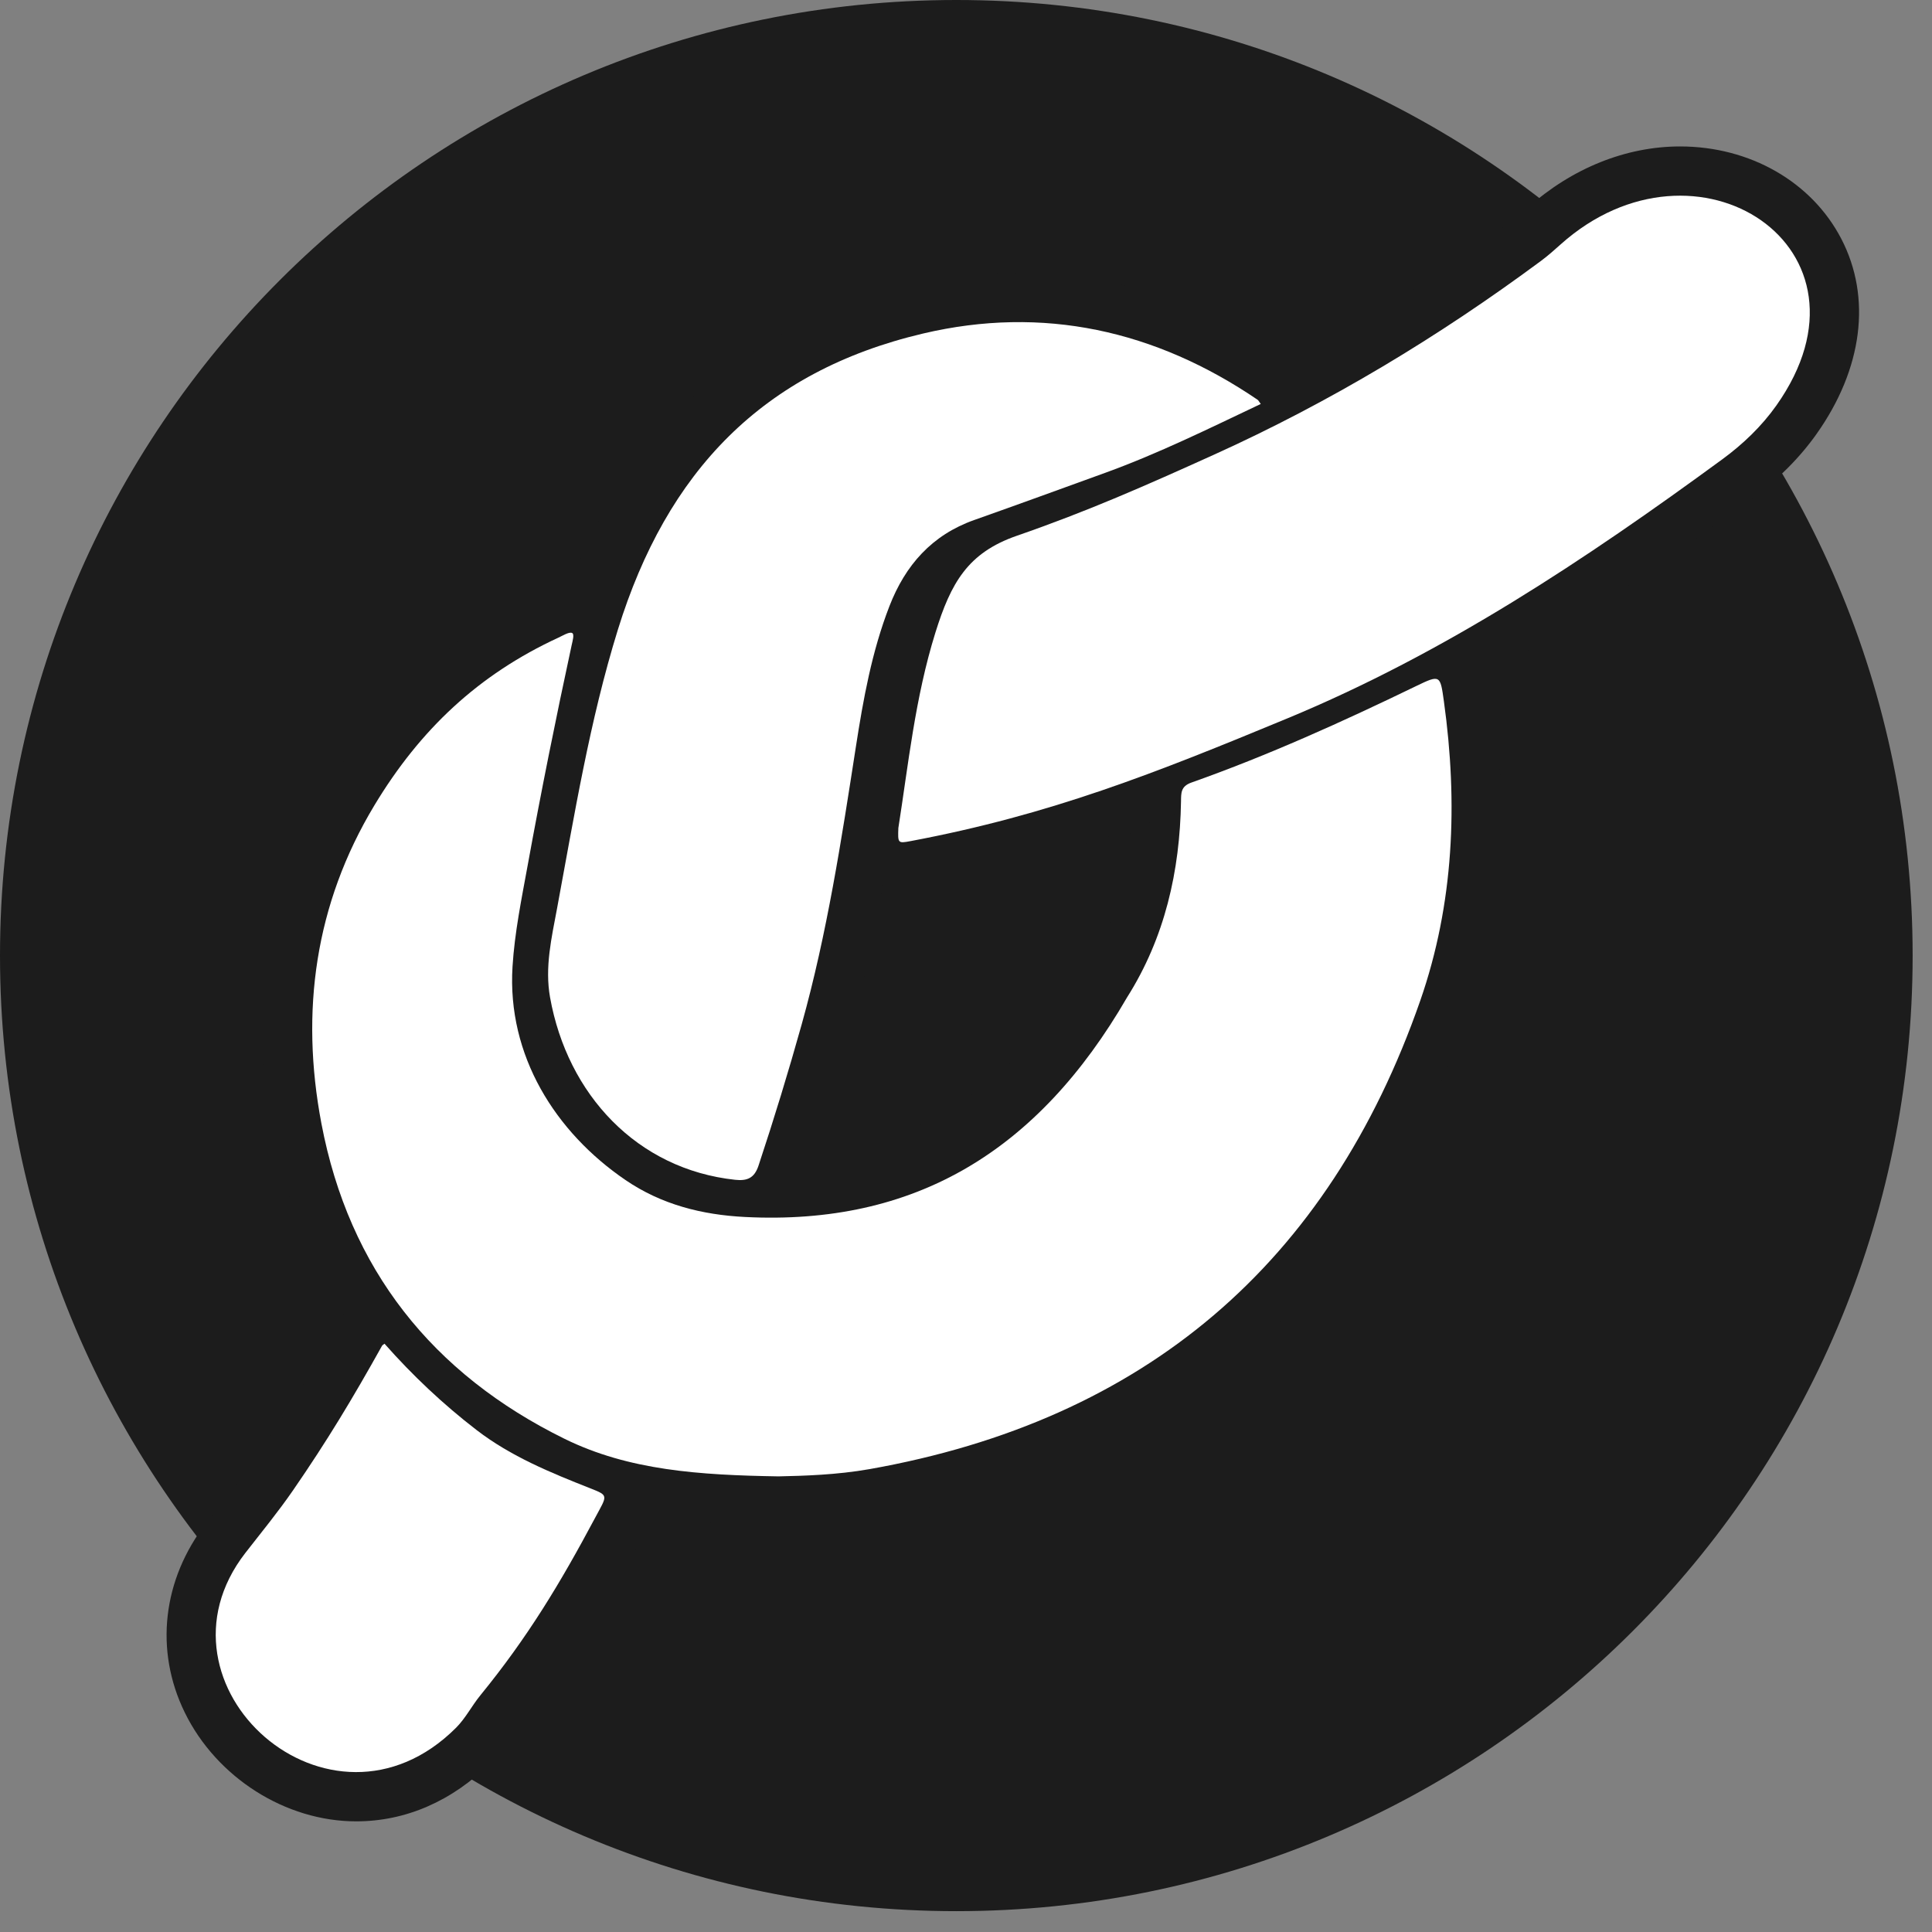
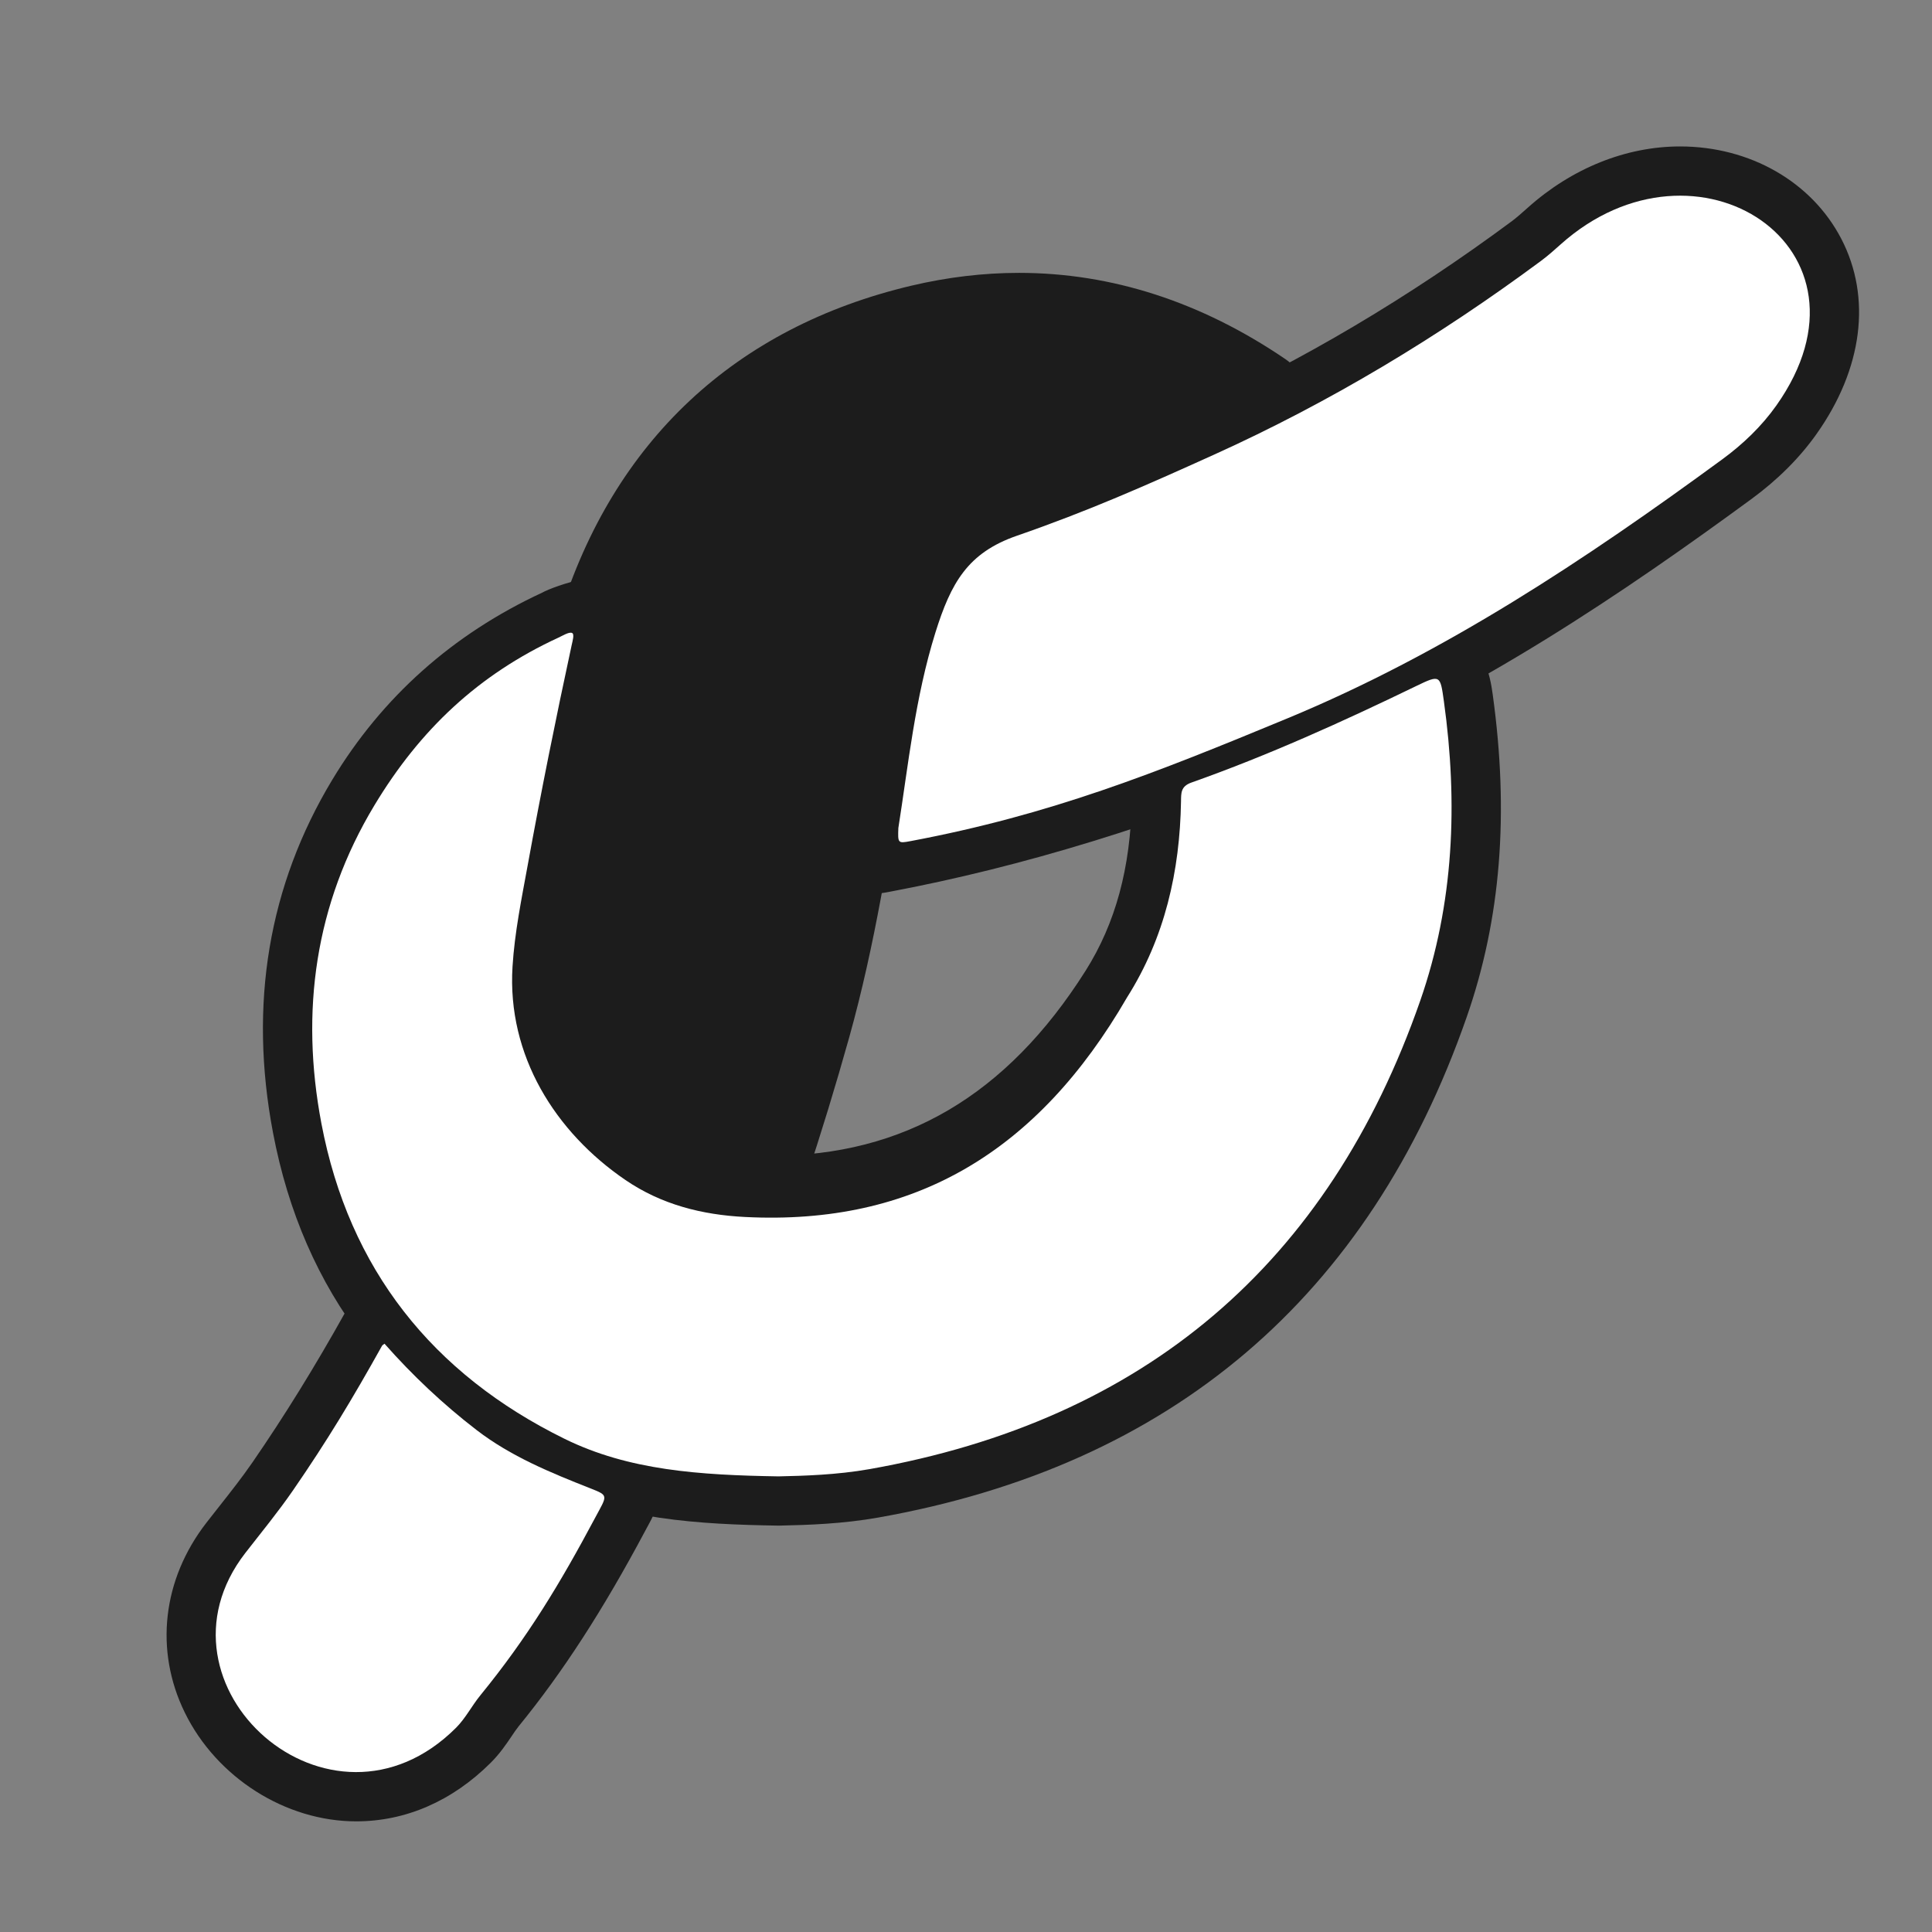
<svg xmlns="http://www.w3.org/2000/svg" width="89" height="89" viewBox="0 0 89 89" fill="none">
  <rect x="0" y="0" width="89" height="89" fill="#808080" stroke="none" />
-   <path d="M44.054 88.04C68.384 88.04 88.108 68.332 88.108 44.02C88.108 19.709 68.384 0 44.054 0C19.724 0 0 19.709 0 44.02C0 68.332 19.724 88.04 44.054 88.04Z" fill="#1C1C1C" />
  <path d="M35.824 70.279C32.249 70.221 28.469 70.021 25.006 68.318C18.15 64.945 13.968 59.515 12.576 52.178C11.453 46.262 12.371 40.795 15.302 35.929C17.599 32.116 20.854 29.213 24.976 27.301C25.229 27.155 26.144 26.808 26.832 26.694C27.516 26.582 27.746 27.162 28.225 27.672C29.13 28.632 28.866 29.84 28.779 30.236C28.009 33.796 27.351 37.091 26.761 40.336L26.64 40.992C26.399 42.291 26.172 43.519 26.096 44.734C25.912 47.675 27.151 49.888 30.114 51.908C31.275 52.699 32.693 53.127 34.451 53.217C34.81 53.235 35.169 53.244 35.519 53.244C41.639 53.244 46.376 50.459 50.002 44.73C51.387 42.542 52.085 39.971 52.136 36.871L52.136 36.827C52.159 34.992 53.228 34.23 54.121 33.913C57.896 32.576 61.513 30.887 64.242 29.565C64.84 29.275 65.404 29.002 66.106 29.002C68.348 29.002 68.659 31.244 68.762 31.98C69.527 37.487 69.136 42.343 67.569 46.842C63.071 59.758 53.947 67.519 40.452 69.909C38.832 70.196 37.258 70.251 35.909 70.279L35.867 70.28L35.824 70.279Z" fill="#1C1C1C" />
  <path d="M40.188 41.173C39.501 41.173 38.869 40.91 38.409 40.433C37.666 39.663 37.698 38.763 37.72 38.167L37.725 38.031L37.746 37.897C37.842 37.29 37.931 36.674 38.021 36.051C38.373 33.62 38.737 31.107 39.527 28.577C40.441 25.653 42.49 23.565 45.452 22.538C48.719 21.405 51.905 20.273 54.981 18.883C59.976 16.623 64.909 13.699 69.643 10.191C69.874 10.019 70.118 9.8 70.377 9.569C72.412 7.748 74.904 6.746 77.394 6.746C80.616 6.746 83.463 8.378 84.824 11.006C86.225 13.711 85.809 16.986 83.682 19.991C82.901 21.094 81.889 22.105 80.673 22.995C74.918 27.21 67.982 31.954 60.172 35.189C53.384 38.001 47.104 39.929 40.971 41.083C40.745 41.125 40.489 41.173 40.188 41.173Z" fill="#1C1C1C" />
  <path d="M16.408 83.903C13.155 83.903 9.982 81.889 8.514 78.894C7.109 76.028 7.482 72.757 9.511 70.144C9.697 69.906 9.884 69.668 10.071 69.43C10.628 68.724 11.154 68.056 11.63 67.366C13.108 65.221 14.509 62.955 15.913 60.438C16.157 60.004 16.472 59.759 16.613 59.657L18.262 58.303L19.713 59.944C20.924 61.316 22.246 62.554 23.64 63.626C24.937 64.622 26.462 65.262 28.322 65.995C28.934 66.237 29.86 66.602 30.259 67.699C30.659 68.797 30.173 69.691 29.851 70.282L29.715 70.534C27.773 74.18 25.921 77.039 23.887 79.531C23.793 79.646 23.683 79.81 23.566 79.984C23.327 80.338 23.03 80.78 22.614 81.195C20.841 82.966 18.695 83.903 16.408 83.903Z" fill="#1C1C1C" />
  <path d="M17.713 61.9C19.002 63.359 20.414 64.692 21.958 65.879C23.535 67.091 25.358 67.838 27.19 68.56C28.066 68.905 27.969 68.879 27.413 69.923C25.799 72.953 24.299 75.437 22.128 78.097C21.735 78.578 21.448 79.152 21.009 79.591C15.212 85.383 6.567 77.635 11.305 71.535C12.047 70.581 12.814 69.647 13.5 68.652C15.082 66.356 16.238 64.434 17.598 61.997C17.616 61.963 17.66 61.943 17.713 61.9Z" fill="white" />
  <path d="M34.085 56.63C33.935 56.63 33.784 56.621 33.622 56.604C28.101 56.01 23.563 51.791 22.589 46.344C22.292 44.687 22.58 43.177 22.835 41.845L22.912 41.44C23.028 40.812 23.143 40.184 23.258 39.556C23.932 35.863 24.628 32.045 25.779 28.332C28.263 20.323 33.87 15.075 41.994 13.158C43.648 12.768 45.312 12.57 46.94 12.57C51.21 12.57 55.339 13.907 59.213 16.543C59.595 16.802 59.797 17.103 59.884 17.231L59.909 17.268L61.533 19.481L59.051 20.658L58.139 21.092C56.07 22.079 53.931 23.099 51.695 23.91L50.649 24.29C49.01 24.884 47.315 25.5 45.638 26.092C44.419 26.523 43.632 27.341 43.089 28.744C42.339 30.676 41.977 32.773 41.67 34.755L41.644 34.922C40.989 39.152 40.311 43.527 39.118 47.795C38.506 49.983 37.827 52.208 37.097 54.407C36.636 55.799 35.51 56.63 34.085 56.63Z" fill="#1C1C1C" />
-   <path d="M58.078 18.609C55.695 19.74 53.367 20.89 50.921 21.778C48.909 22.507 46.899 23.241 44.882 23.954C42.927 24.645 41.704 26.038 40.972 27.925C40.161 30.017 39.767 32.209 39.426 34.409C38.761 38.701 38.103 42.993 36.932 47.185C36.321 49.371 35.657 51.54 34.943 53.694C34.753 54.265 34.429 54.41 33.866 54.349C29.346 53.863 26.14 50.421 25.339 45.946C25.091 44.559 25.408 43.205 25.66 41.855C26.462 37.542 27.163 33.2 28.464 29.004C30.72 21.726 35.122 17.111 42.516 15.366C48.045 14.061 53.229 15.215 57.936 18.418C57.968 18.44 57.987 18.485 58.078 18.609Z" fill="white" />
  <path d="M41.384 38.143C41.839 35.254 42.154 32.142 43.089 29.146C43.806 26.852 44.579 25.465 46.841 24.681C50.122 23.544 52.748 22.382 55.916 20.949C61.276 18.525 66.279 15.508 70.995 12.013C71.309 11.78 71.601 11.519 71.892 11.259C78.143 5.665 86.964 11.426 81.829 18.681C81.147 19.644 80.284 20.468 79.331 21.165C73.037 25.775 66.569 30.084 59.302 33.094C53.23 35.609 48.413 37.53 41.946 38.747C41.36 38.857 41.358 38.845 41.384 38.143Z" fill="white" />
  <path d="M35.861 68.011C32.229 67.952 28.971 67.739 26.009 66.282C19.921 63.288 16.079 58.462 14.806 51.755C13.827 46.595 14.508 41.646 17.247 37.099C19.342 33.62 22.034 31.074 25.732 29.37C25.914 29.287 26.211 29.099 26.35 29.157C26.473 29.208 26.375 29.53 26.335 29.716C25.606 33.088 24.925 36.469 24.308 39.863C24.026 41.41 23.708 42.954 23.61 44.525C23.354 48.625 25.583 52.157 28.817 54.362C30.47 55.488 32.333 55.962 34.319 56.062C42.129 56.458 47.806 53.051 51.921 45.943C53.658 43.199 54.353 40.133 54.405 36.908C54.411 36.536 54.391 36.225 54.88 36.051C58.426 34.796 61.848 33.246 65.232 31.607C66.347 31.067 66.347 31.096 66.515 32.308C67.165 36.986 66.981 41.629 65.425 46.098C61.203 58.219 52.725 65.432 40.056 67.677C38.544 67.944 37.013 67.987 35.861 68.011Z" fill="white" />
</svg>